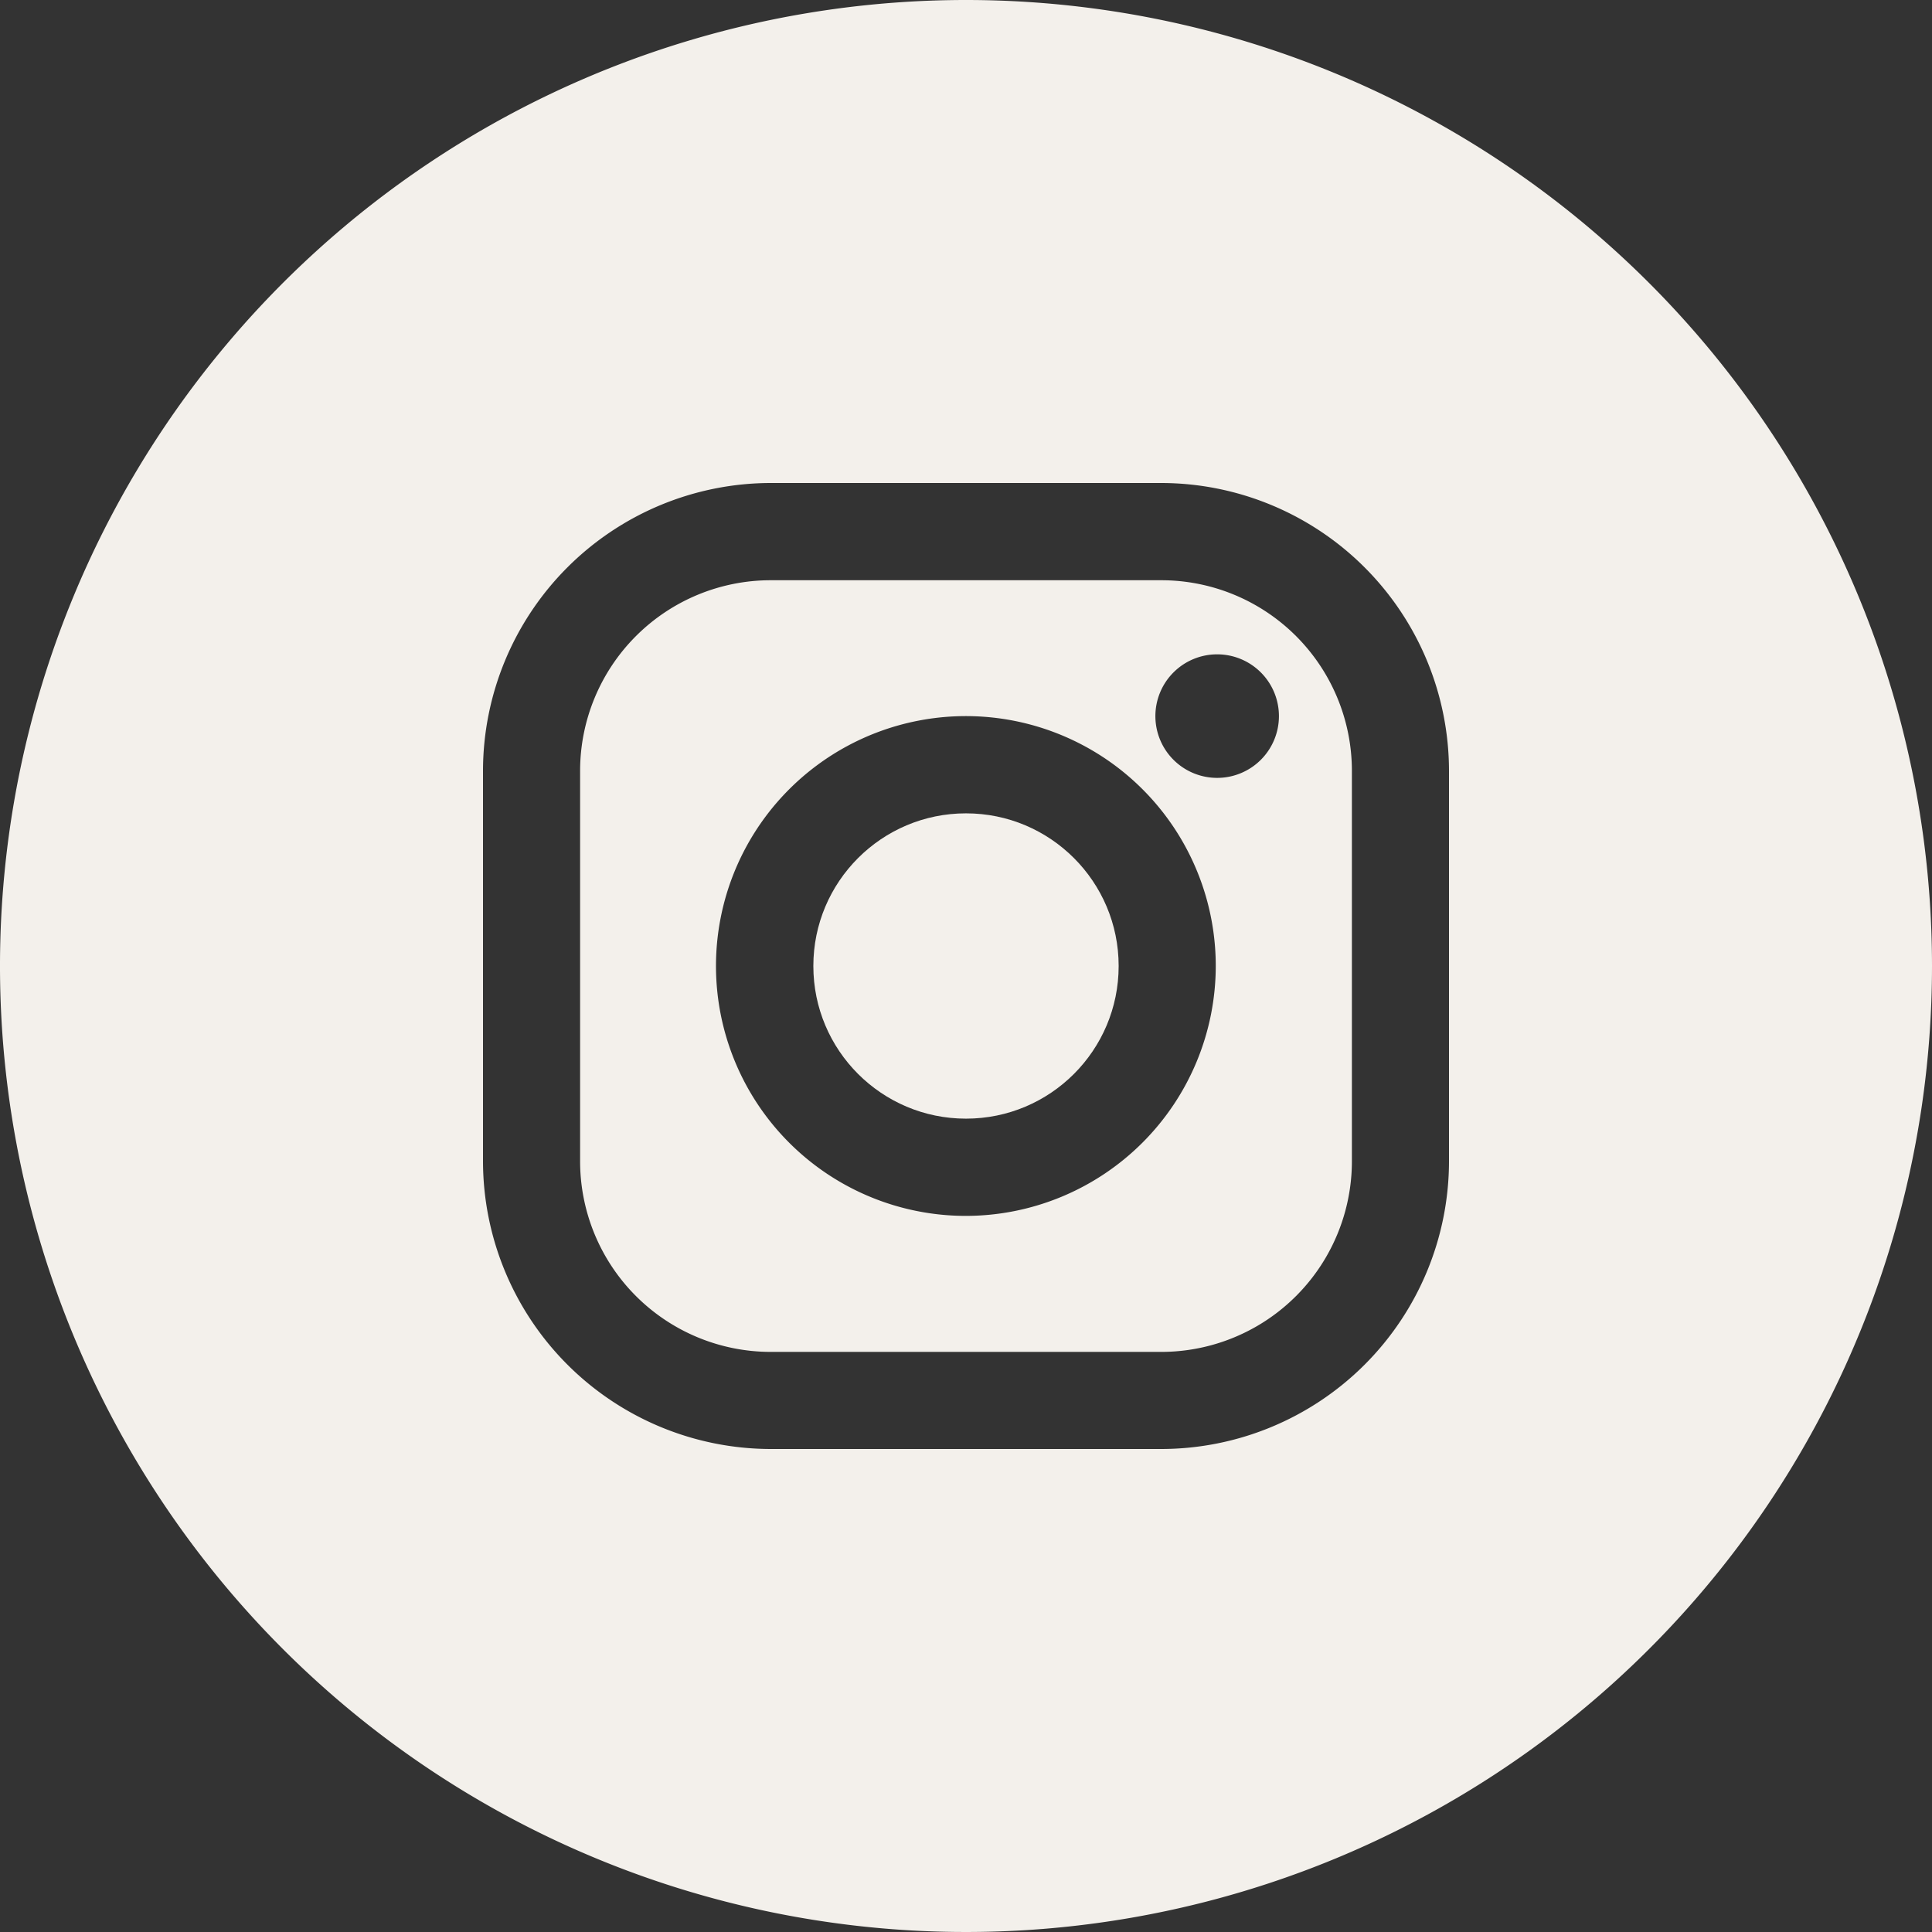
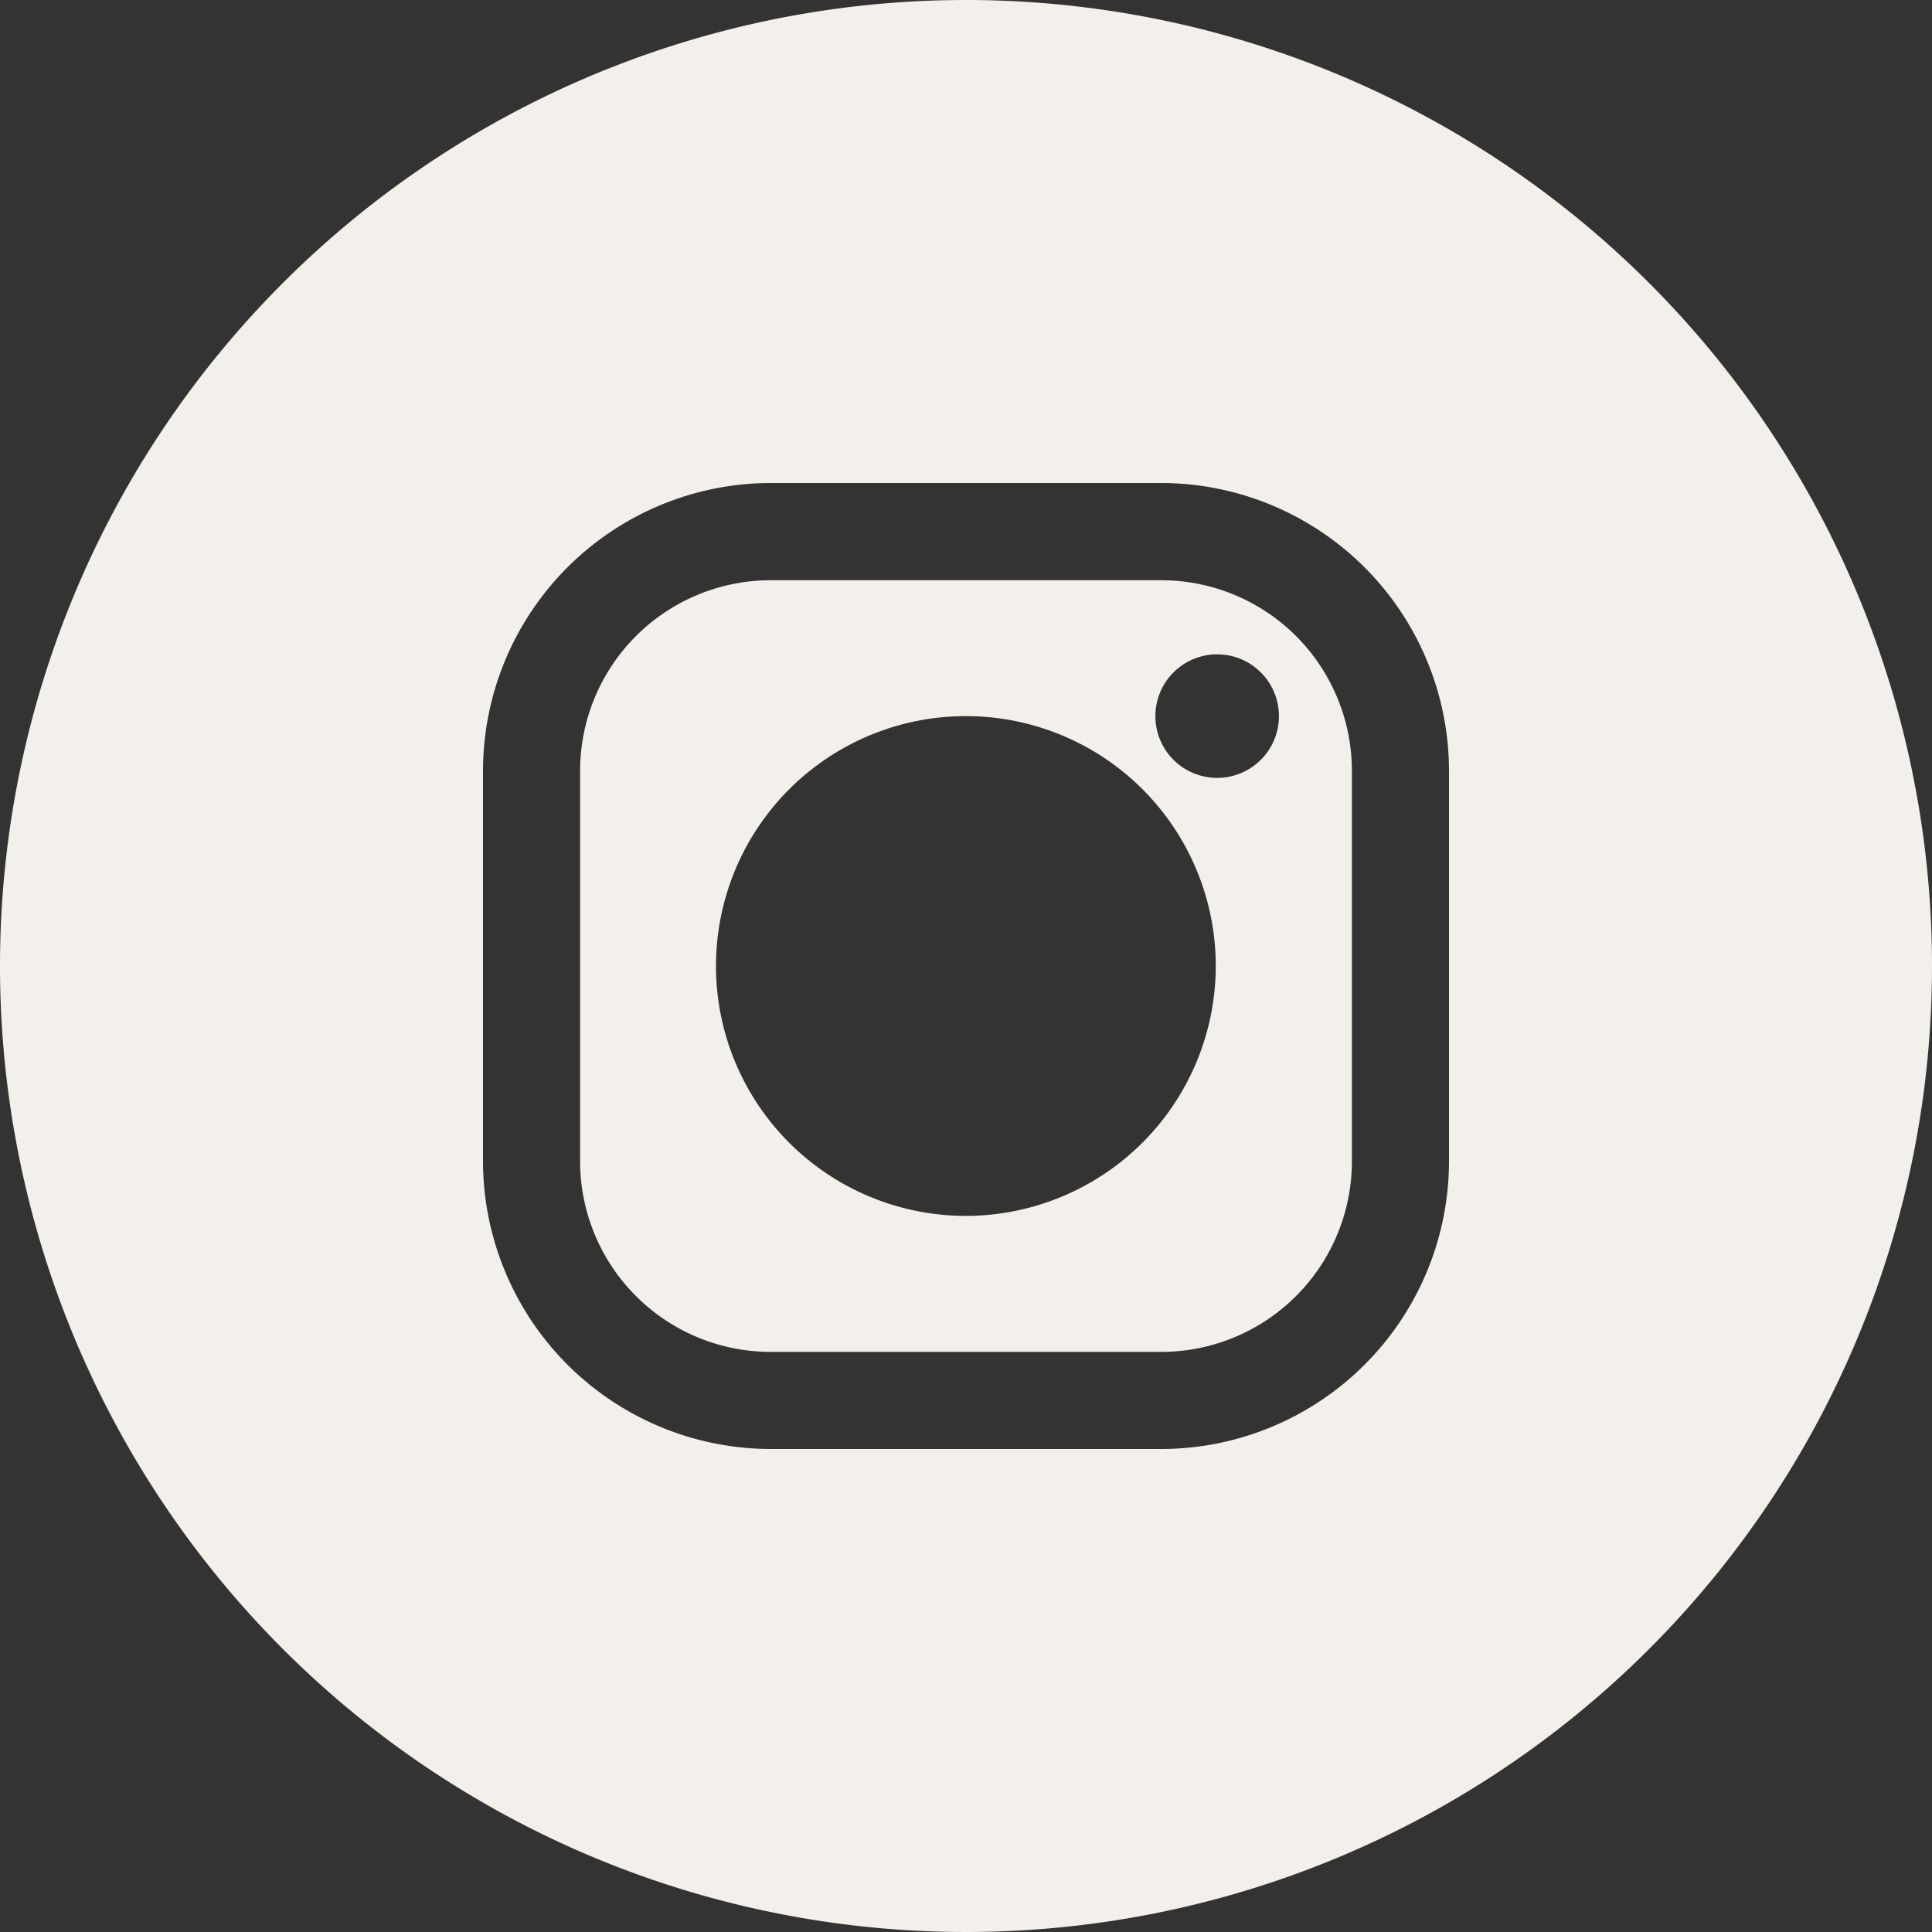
<svg xmlns="http://www.w3.org/2000/svg" version="1.1" width="512" height="512" x="0" y="0" viewBox="0 0 152 152" style="enable-background:new 0 0 512 512" xml:space="preserve" class="">
  <rect x="0" y="0" width="152" height="152" fill="#333333" stroke="none" />
  <g>
    <g data-name="Layer 2">
      <g data-name="05.instagram">
-         <circle cx="76" cy="76" r="12.01" fill="#f3f0eb" opacity="1" data-original="#000000" class="" />
        <path d="M91.36 45.65H60.64a15 15 0 0 0-15 15v30.71a15 15 0 0 0 15 15h30.72a15 15 0 0 0 15-15V60.64a15 15 0 0 0-15-14.99zM76 95.66A19.66 19.66 0 1 1 95.65 76 19.68 19.68 0 0 1 76 95.66zM95.77 61.2a4.86 4.86 0 1 1 4.85-4.85 4.86 4.86 0 0 1-4.85 4.85z" fill="#f3f0eb" opacity="1" data-original="#000000" class="" />
        <path d="M76 0a76 76 0 1 0 76 76A76 76 0 0 0 76 0zm38 91.36A22.66 22.66 0 0 1 91.36 114H60.64A22.67 22.67 0 0 1 38 91.36V60.64A22.67 22.67 0 0 1 60.64 38h30.72A22.67 22.67 0 0 1 114 60.64z" fill="#f3f0eb" opacity="1" data-original="#000000" class="" />
      </g>
    </g>
  </g>
</svg>